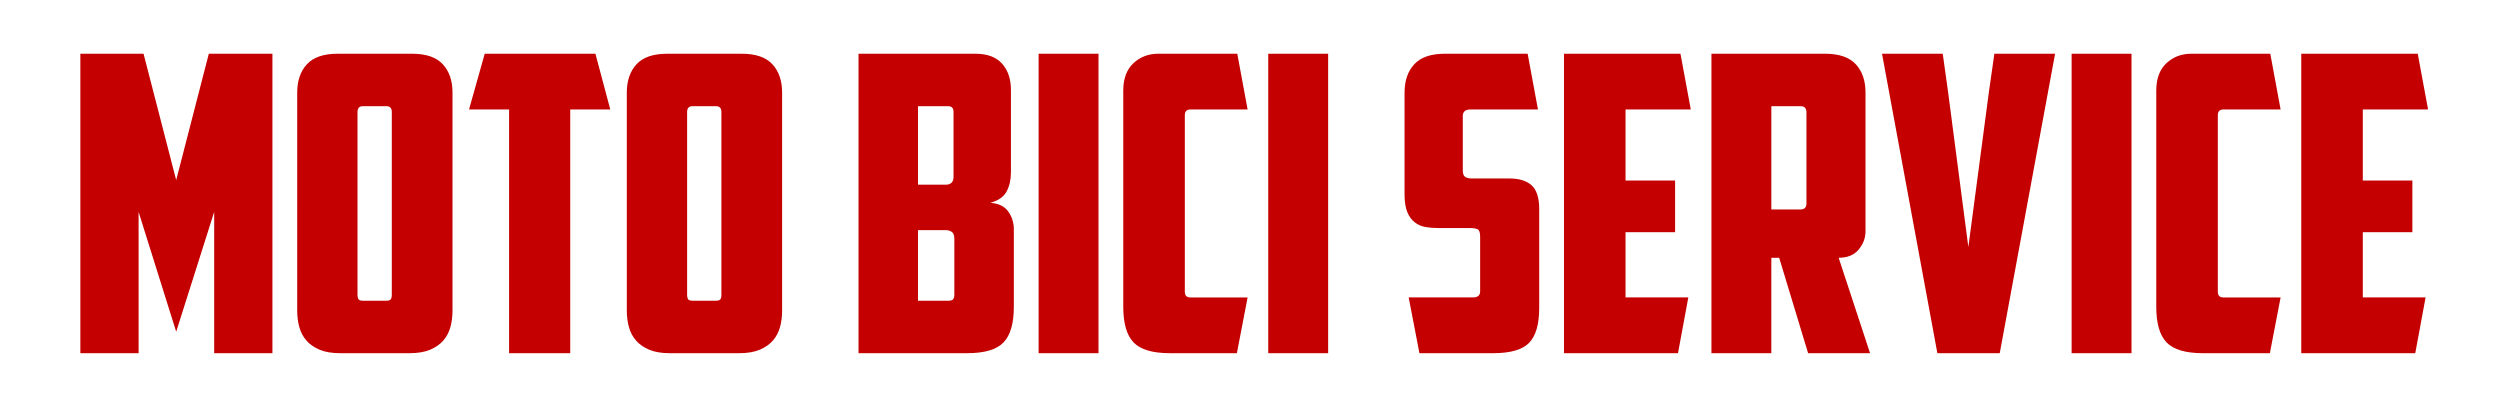
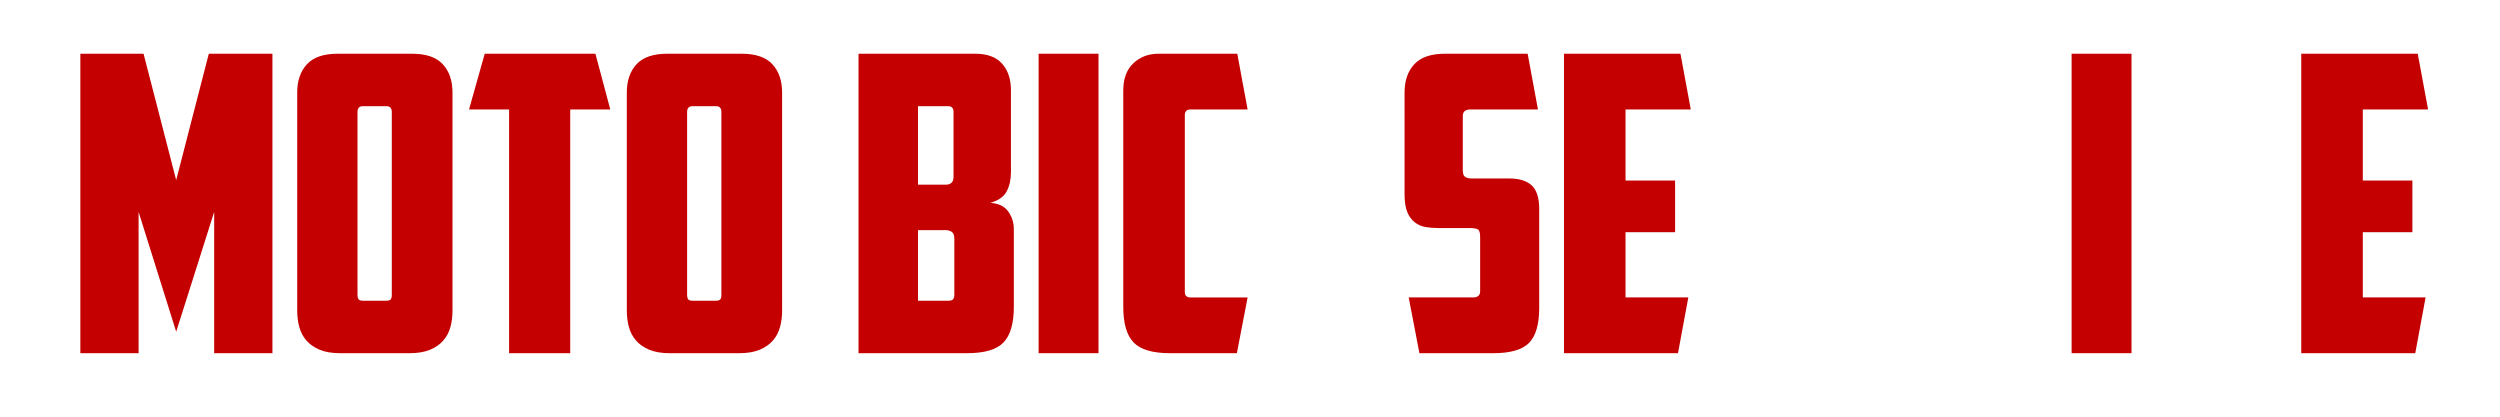
<svg xmlns="http://www.w3.org/2000/svg" id="Livello_1" x="0px" y="0px" width="600px" height="100px" viewBox="0 0 600 100" xml:space="preserve">
  <g>
    <path fill="#C40000" d="M33.263,50.863v33.903H19.286v-71.87h15.167l7.831,30.334l7.832-30.334h15.266v71.87H51.404V50.863  l-9.12,28.748L33.263,50.863z" />
    <path fill="#C40000" d="M108.603,74.555c0,1.389-0.166,2.694-0.496,3.916c-0.332,1.224-0.892,2.297-1.685,3.222  c-0.793,0.927-1.851,1.67-3.172,2.23c-1.323,0.563-2.974,0.843-4.957,0.843H81.639c-1.983,0-3.635-0.28-4.957-0.843  c-1.323-0.561-2.379-1.304-3.172-2.23c-0.793-0.925-1.355-1.998-1.685-3.222c-0.332-1.222-0.496-2.527-0.496-3.916V22.214  c0-2.841,0.776-5.105,2.33-6.791c1.552-1.685,4.015-2.528,7.385-2.528h17.843c3.371,0,5.832,0.843,7.385,2.528  c1.552,1.686,2.33,3.95,2.33,6.791V74.555z M87.091,25.485c-0.86,0-1.289,0.463-1.289,1.388v43.816c0,0.529,0.082,0.909,0.248,1.14  c0.164,0.232,0.545,0.347,1.14,0.347h5.452c0.595,0,0.974-0.114,1.14-0.347c0.164-0.23,0.248-0.61,0.248-1.14V26.873  c0-0.925-0.431-1.388-1.289-1.388H87.091z" />
    <path fill="#C40000" d="M142.9,12.896l3.569,13.383h-9.616v58.487h-14.671V26.278h-9.616l3.767-13.383H142.9z" />
    <path fill="#C40000" d="M187.708,74.555c0,1.389-0.166,2.694-0.496,3.916c-0.332,1.224-0.892,2.297-1.685,3.222  c-0.793,0.927-1.851,1.67-3.172,2.23c-1.323,0.563-2.974,0.843-4.957,0.843h-16.654c-1.983,0-3.635-0.28-4.957-0.843  c-1.323-0.561-2.379-1.304-3.172-2.23c-0.793-0.925-1.355-1.998-1.685-3.222c-0.332-1.222-0.496-2.527-0.496-3.916V22.214  c0-2.841,0.776-5.105,2.33-6.791c1.552-1.685,4.015-2.528,7.385-2.528h17.843c3.371,0,5.832,0.843,7.385,2.528  c1.552,1.686,2.33,3.95,2.33,6.791V74.555z M166.197,25.485c-0.86,0-1.289,0.463-1.289,1.388v43.816  c0,0.529,0.082,0.909,0.248,1.14c0.164,0.232,0.545,0.347,1.14,0.347h5.452c0.595,0,0.974-0.114,1.14-0.347  c0.164-0.23,0.248-0.61,0.248-1.14V26.873c0-0.925-0.431-1.388-1.289-1.388H166.197z" />
    <path fill="#C40000" d="M242.625,41.346c0,1.784-0.347,3.321-1.041,4.609c-0.694,1.289-2,2.198-3.916,2.727  c1.983,0.133,3.42,0.827,4.313,2.082c0.892,1.256,1.338,2.677,1.338,4.263v18.637c0,3.965-0.827,6.808-2.478,8.525  c-1.653,1.719-4.56,2.577-8.724,2.577h-26.071v-71.87H234.1c2.841,0,4.972,0.793,6.394,2.379c1.42,1.586,2.131,3.702,2.131,6.344  V41.346z M220.321,25.485V44.32h6.741c0.528,0,0.957-0.149,1.289-0.446c0.33-0.297,0.496-0.776,0.496-1.438V26.873  c0-0.925-0.431-1.388-1.289-1.388H220.321z M229.044,57.307c0-0.793-0.198-1.339-0.595-1.636c-0.396-0.298-0.926-0.446-1.586-0.446  h-6.542v16.951h7.236c0.595,0,0.991-0.114,1.189-0.347c0.198-0.23,0.297-0.61,0.297-1.14V57.307z" />
    <path fill="#C40000" d="M249.267,12.896h14.374v71.87h-14.374V12.896z" />
    <path fill="#C40000" d="M280.789,84.766c-4.164,0-7.072-0.858-8.724-2.577c-1.653-1.718-2.478-4.561-2.478-8.525V21.718  c0-2.841,0.808-5.021,2.429-6.542c1.619-1.52,3.618-2.28,5.997-2.28h18.935l2.479,13.383h-13.78c-0.86,0-1.289,0.463-1.289,1.388  v42.329c0,0.926,0.429,1.388,1.289,1.388h13.78l-2.578,13.383H280.789z" />
-     <path fill="#C40000" d="M304.381,12.896h14.374v71.87h-14.374V12.896z" />
    <path fill="#C40000" d="M340.662,84.766l-2.578-13.383h15.465c1.123,0,1.686-0.495,1.686-1.487V56.811  c0-0.991-0.198-1.586-0.595-1.784s-1.091-0.298-2.082-0.298h-7.435c-1.059,0-2.066-0.082-3.023-0.247  c-0.959-0.165-1.819-0.546-2.578-1.141c-0.76-0.595-1.355-1.42-1.784-2.478c-0.431-1.056-0.645-2.479-0.645-4.263V22.214  c0-2.841,0.776-5.105,2.33-6.791c1.552-1.685,4.015-2.528,7.385-2.528h19.826l2.479,13.383h-16.258  c-1.189,0-1.784,0.53-1.784,1.586V40.95c0,0.728,0.182,1.224,0.546,1.487c0.362,0.265,0.907,0.396,1.635,0.396h9.021  c2.313,0,4.08,0.545,5.304,1.636c1.222,1.09,1.834,2.991,1.834,5.7v23.692c0,3.965-0.811,6.774-2.429,8.426  c-1.62,1.653-4.479,2.479-8.575,2.479H340.662z" />
    <path fill="#C40000" d="M375.356,12.896h27.955l2.479,13.383h-15.663v17.05h11.896v12.392h-11.896v15.662h15.068l-2.479,13.383  h-27.36V12.896z" />
-     <path fill="#C40000" d="M447.723,55.521c0,1.587-0.546,3.041-1.636,4.362c-1.091,1.322-2.694,1.982-4.809,1.982l7.534,22.899  h-14.869l-6.939-22.899h-1.884v22.899h-14.374v-71.87h27.262c3.37,0,5.831,0.843,7.385,2.528c1.552,1.686,2.33,3.95,2.33,6.791  V55.521z M425.12,25.485v24.783h7.039c0.924,0,1.388-0.496,1.388-1.487V26.972c0-0.991-0.464-1.487-1.388-1.487H425.12z" />
-     <path fill="#C40000" d="M478.65,12.896h14.572l-13.283,71.87h-14.97l-13.283-71.87h14.572l1.289,9.219l4.857,37.174l4.956-37.373  L478.65,12.896z" />
    <path fill="#C40000" d="M497.188,12.896h14.374v71.87h-14.374V12.896z" />
-     <path fill="#C40000" d="M528.71,84.766c-4.163,0-7.072-0.858-8.724-2.577c-1.652-1.718-2.479-4.561-2.479-8.525V21.718  c0-2.841,0.809-5.021,2.429-6.542c1.619-1.52,3.618-2.28,5.998-2.28h18.934l2.479,13.383h-13.779c-0.859,0-1.289,0.463-1.289,1.388  v42.329c0,0.926,0.43,1.388,1.289,1.388h13.779l-2.577,13.383H528.71z" />
    <path fill="#C40000" d="M552.303,12.896h27.955l2.479,13.383h-15.663v17.05h11.896v12.392h-11.896v15.662h15.068l-2.479,13.383  h-27.36V12.896z" />
  </g>
</svg>